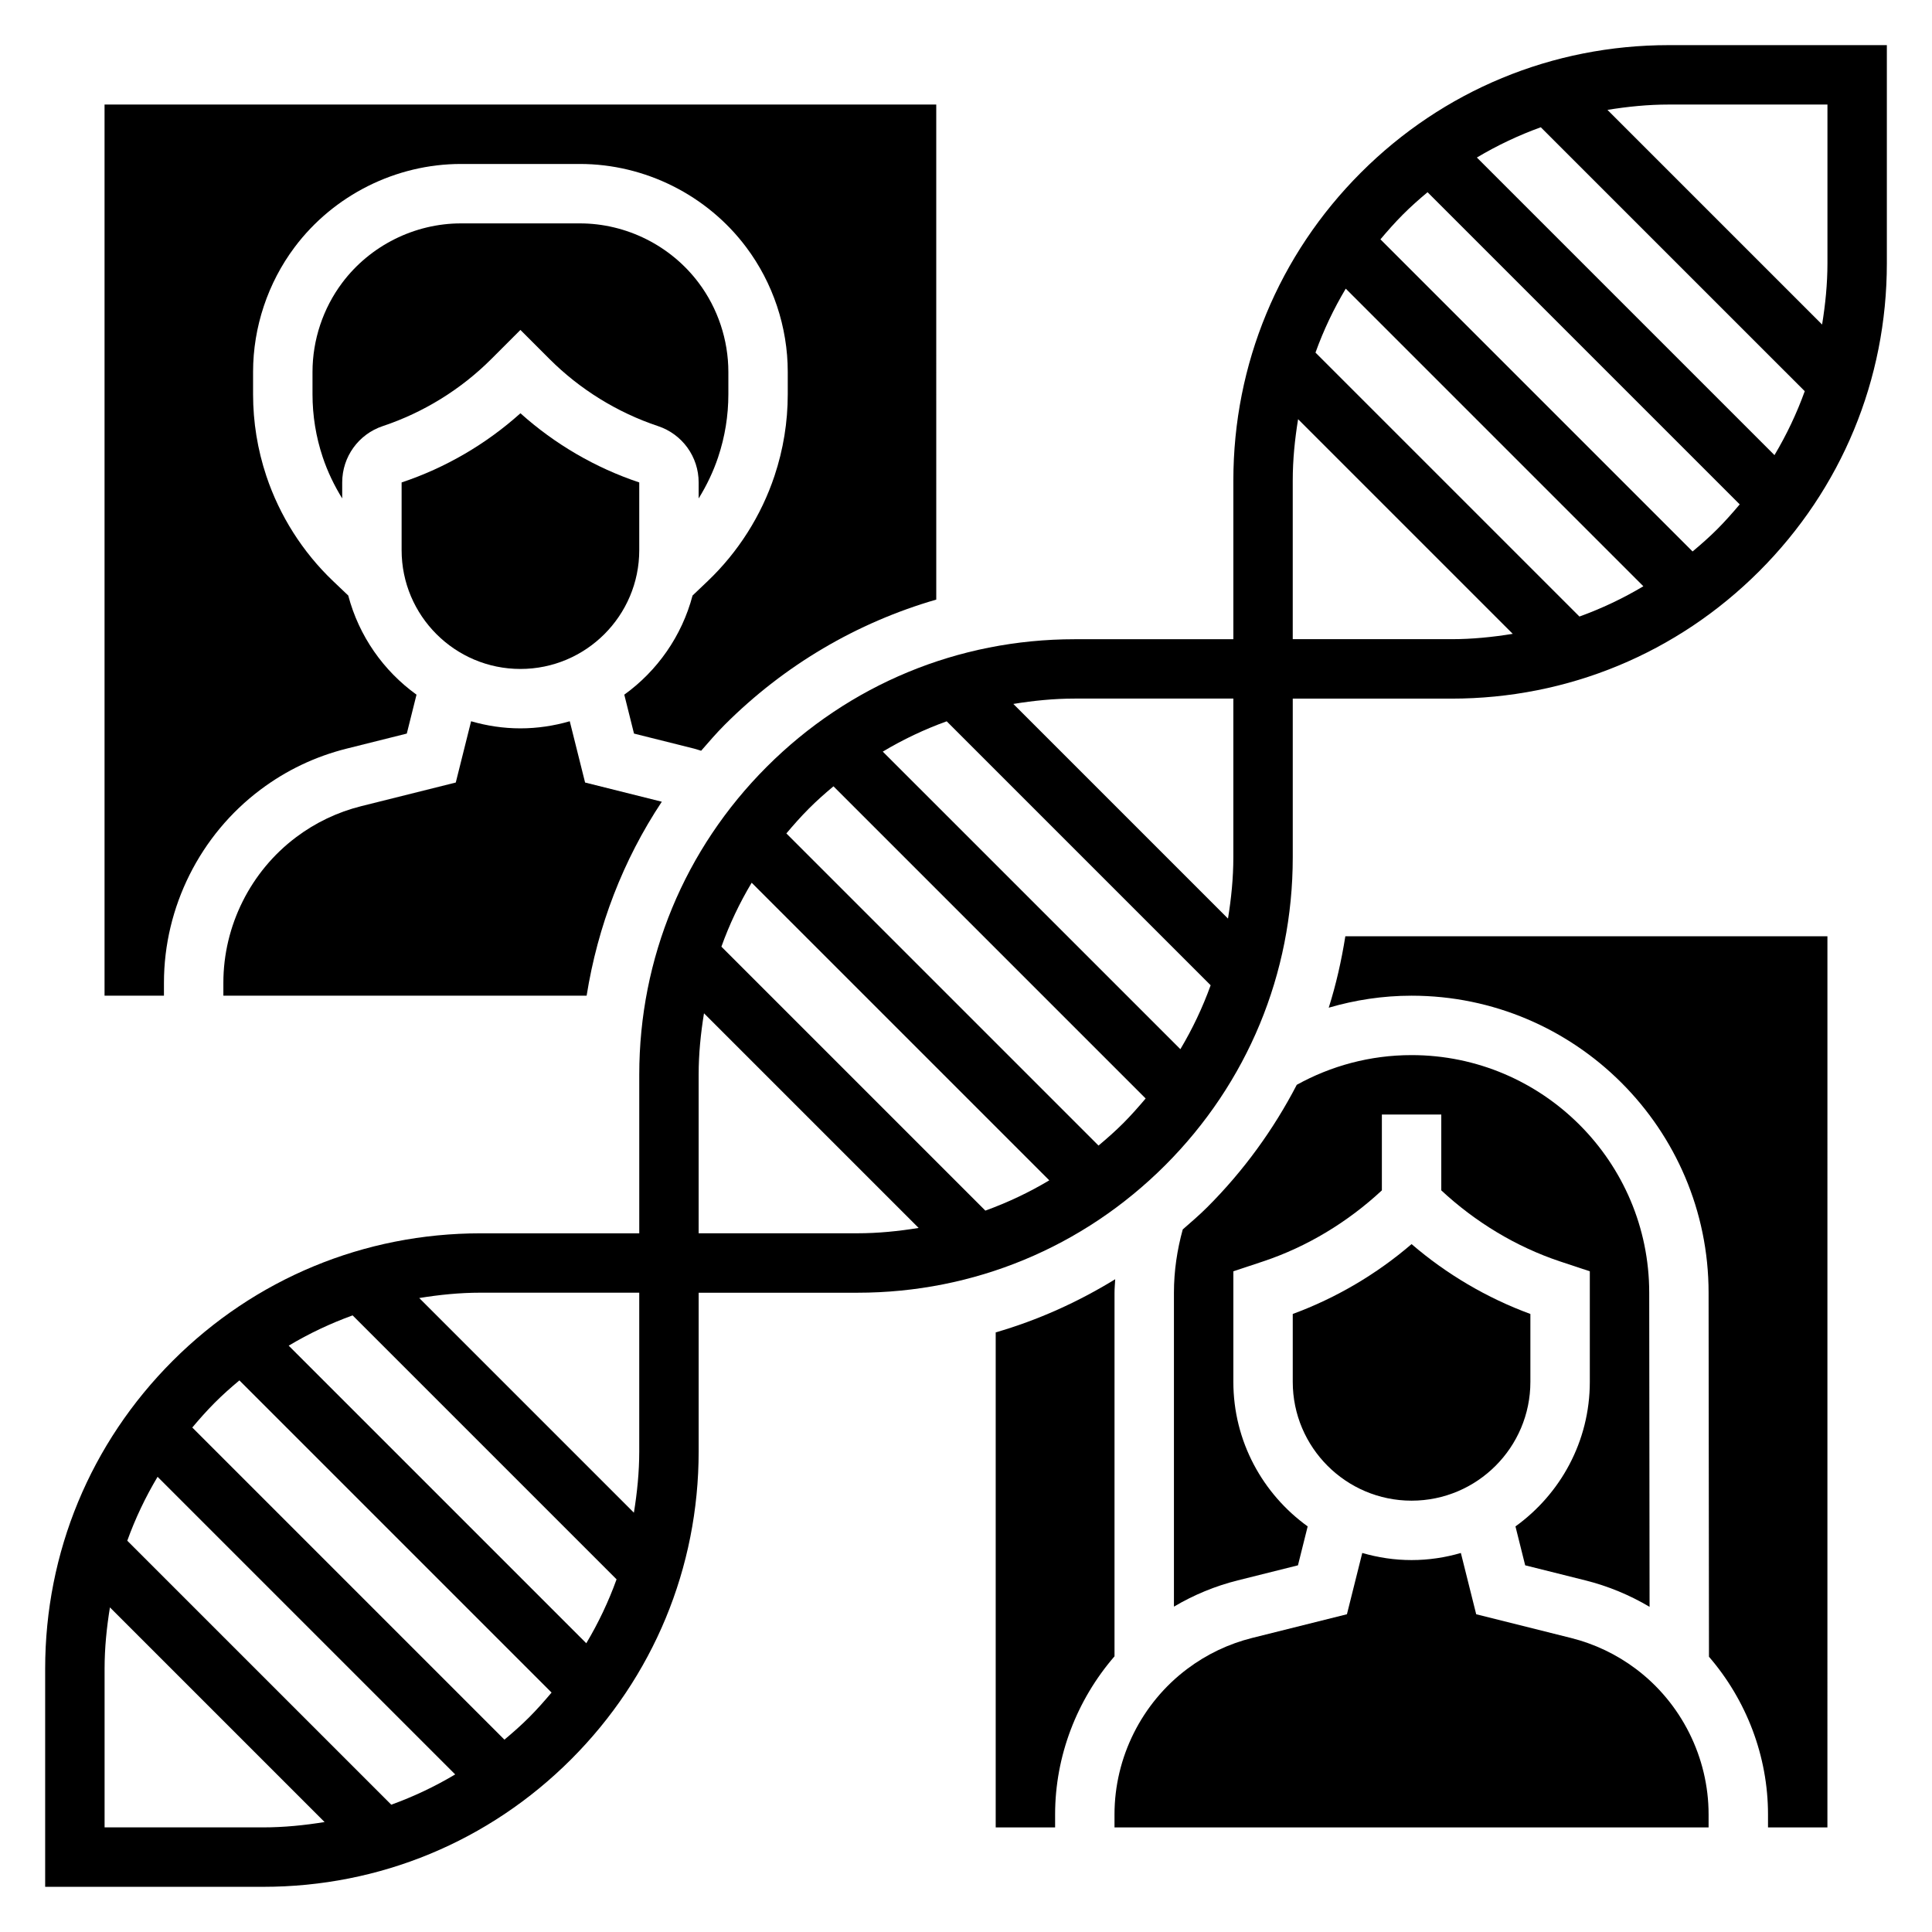
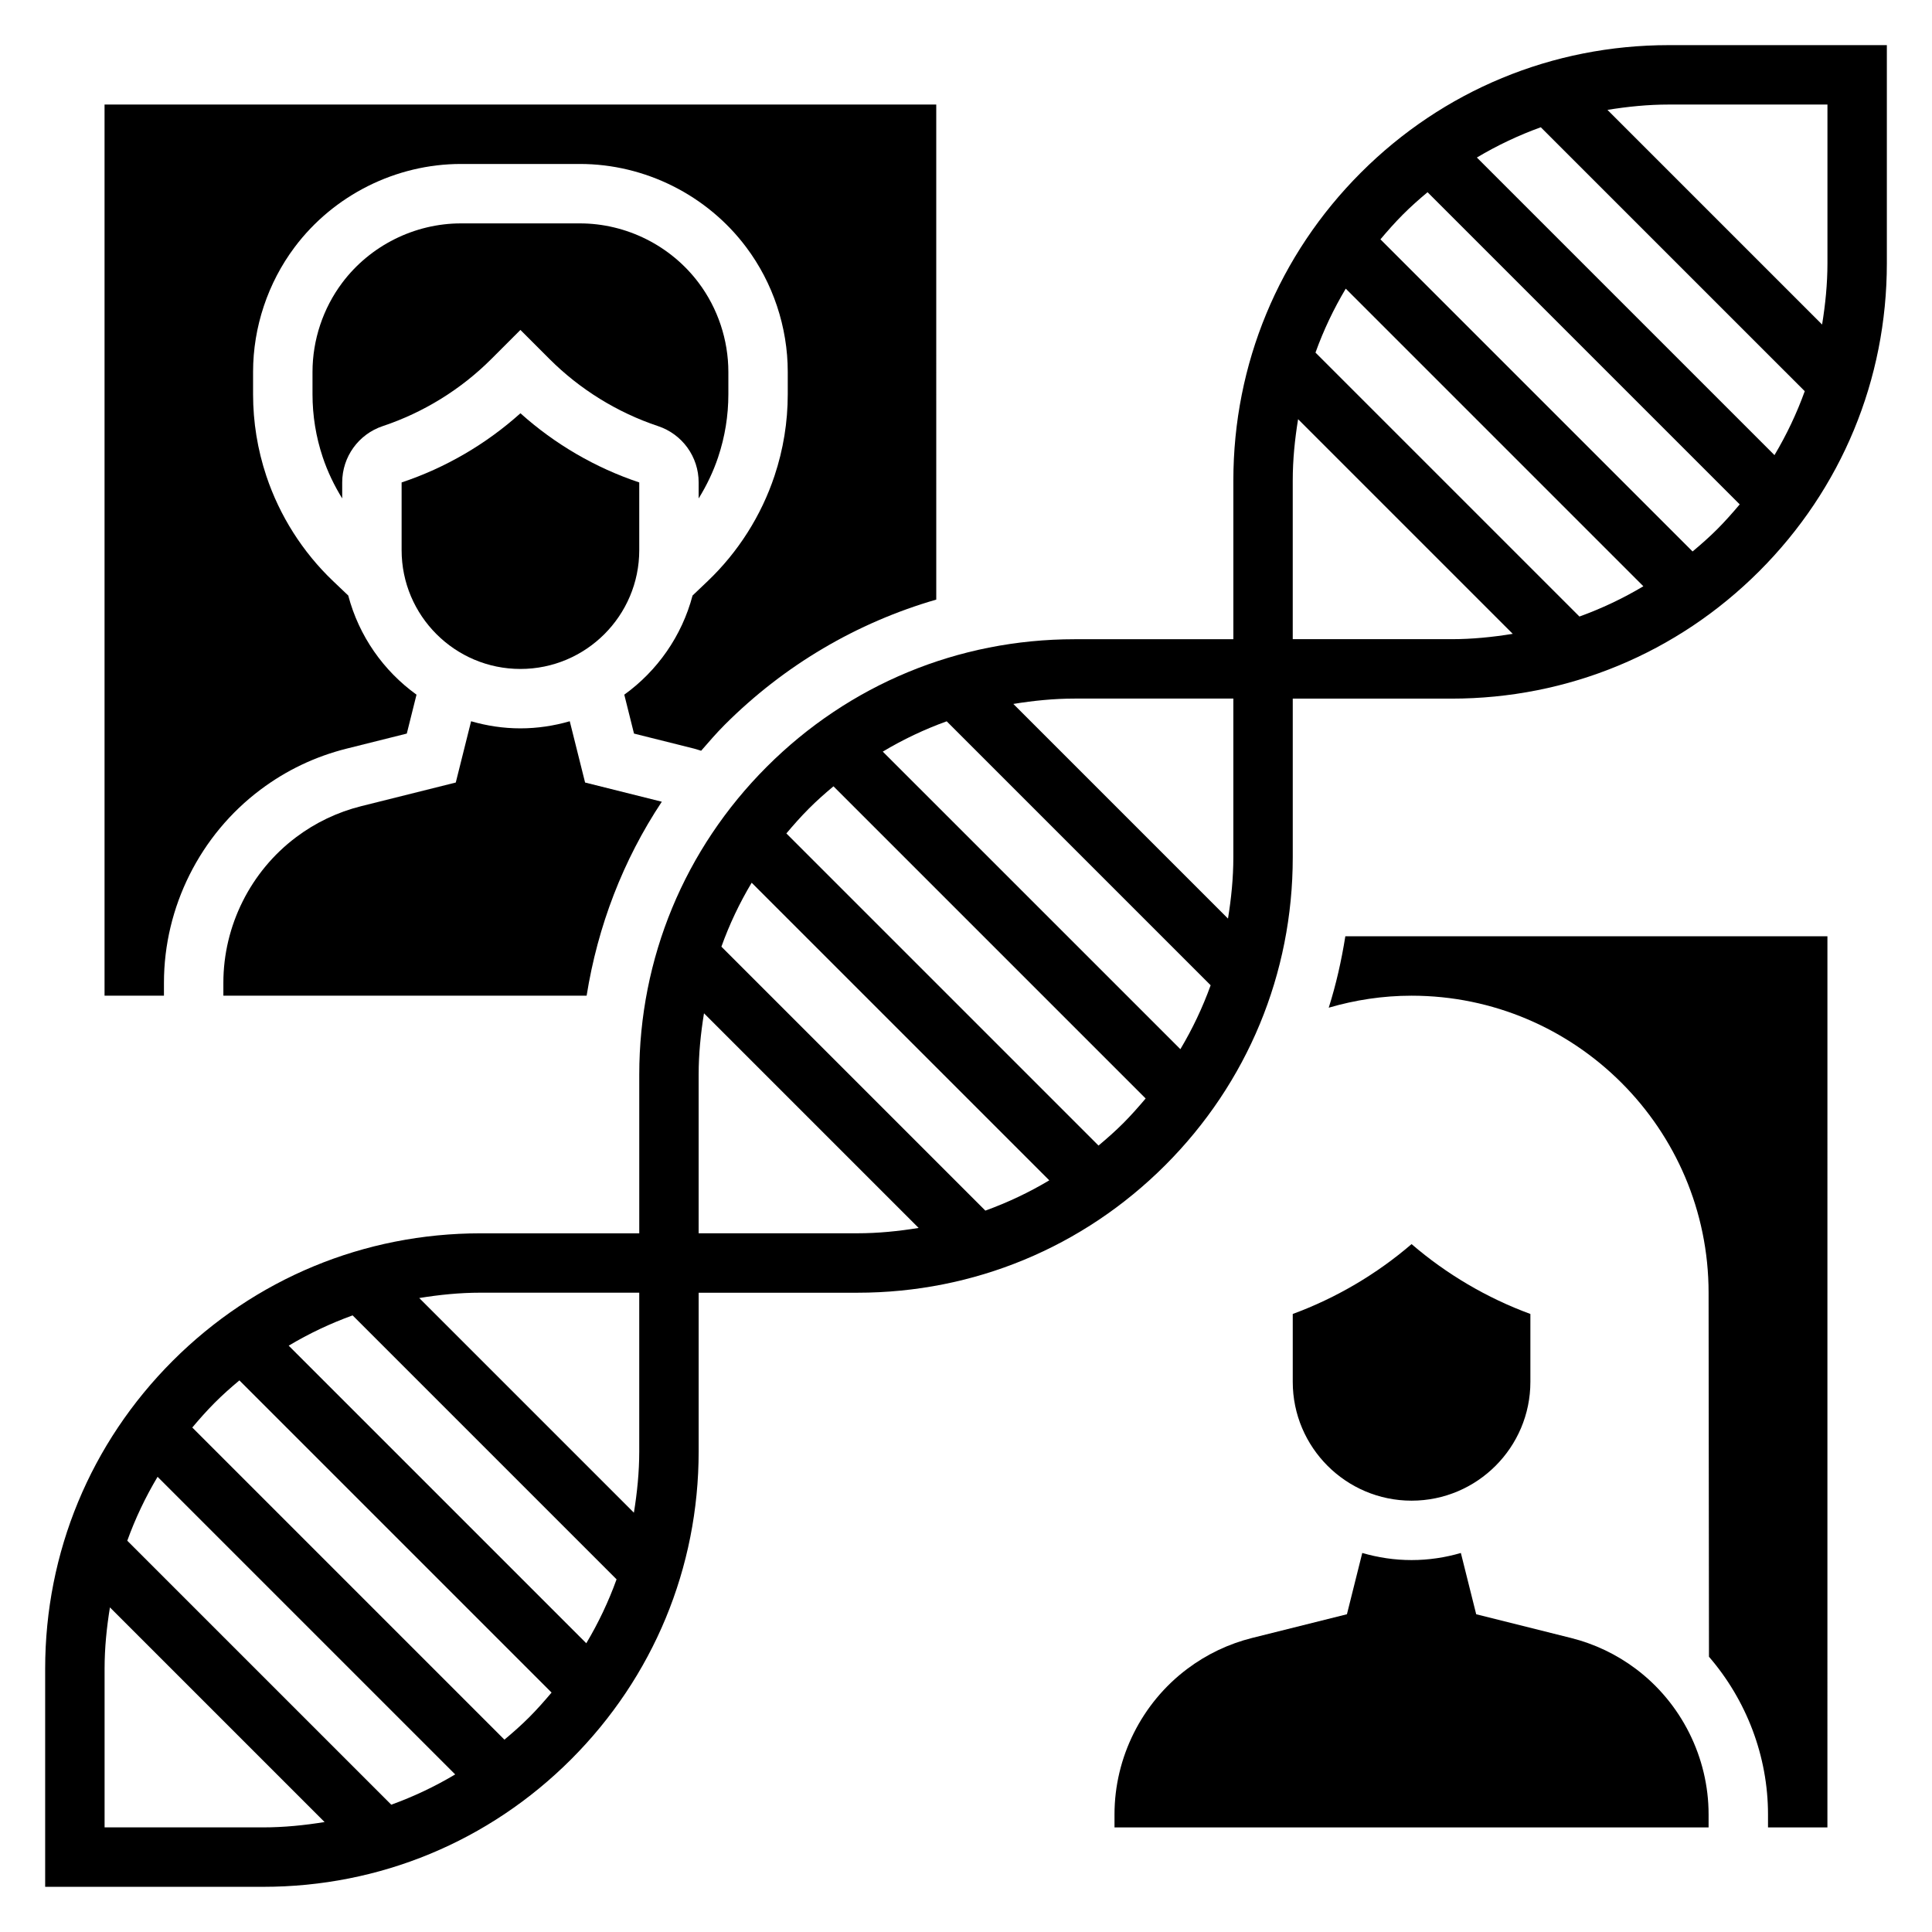
<svg xmlns="http://www.w3.org/2000/svg" fill="#000000" width="800px" height="800px" version="1.1" viewBox="144 144 512 512">
  <g>
    <path d="m586.23 155.96c-30.82 0-59.797 11.996-81.586 33.793-21.789 21.801-33.793 50.77-33.793 81.59v42.059h-42.059c-30.82 0-59.797 11.996-81.586 33.793-21.793 21.801-33.797 50.77-33.797 81.586v42.062h-42.059c-30.82 0-59.797 11.996-81.586 33.793-21.793 21.797-33.797 50.766-33.797 81.586v57.805h57.805c30.82 0 59.797-11.996 81.586-33.793 21.789-21.801 33.793-50.77 33.793-81.586v-42.062h42.059c30.82 0 59.797-11.996 81.586-33.793 21.793-21.797 33.797-50.766 33.797-81.586v-42.062h42.059c30.82 0 59.797-11.996 81.586-33.793 21.793-21.797 33.797-50.766 33.797-81.586v-57.805zm42.062 15.746v42.059c0 5.504-0.551 10.91-1.418 16.238l-56.883-56.883c5.328-0.863 10.734-1.414 16.238-1.414zm-6.016 75.965c-2.125 5.887-4.809 11.547-8.023 16.941l-78.867-78.863c5.391-3.219 11.059-5.894 16.941-8.023zm-121.64-27.176 78.871 78.871c-5.391 3.219-11.059 5.894-16.941 8.023l-69.949-69.949c2.117-5.891 4.801-11.551 8.02-16.945zm-105.75 114.66 69.949 69.949c-2.125 5.887-4.809 11.547-8.023 16.941l-78.867-78.859c5.391-3.223 11.051-5.906 16.941-8.031zm-51.688 42.777 78.871 78.871c-5.391 3.219-11.059 5.894-16.941 8.023l-69.949-69.949c2.113-5.894 4.797-11.555 8.02-16.945zm-105.75 114.66 69.949 69.949c-2.125 5.887-4.809 11.547-8.023 16.941l-78.867-78.863c5.394-3.219 11.055-5.902 16.941-8.027zm-51.688 42.777 78.871 78.871c-5.391 3.219-11.059 5.894-16.941 8.023l-69.961-69.957c2.125-5.887 4.812-11.547 8.031-16.938zm-14.043 92.906v-42.059c0-5.504 0.551-10.91 1.418-16.238l56.883 56.883c-5.332 0.859-10.738 1.414-16.242 1.414zm105.96-23.246-82.719-82.723c1.891-2.242 3.84-4.449 5.934-6.551 2.094-2.102 4.297-4.055 6.551-5.934l82.727 82.727c-1.891 2.242-3.84 4.449-5.934 6.551-2.098 2.102-4.309 4.047-6.559 5.93zm35.73-76.391c0 5.504-0.551 10.91-1.418 16.238l-56.883-56.883c5.328-0.867 10.738-1.418 16.238-1.418h42.062zm15.742-57.805v-42.059c0-5.504 0.551-10.91 1.418-16.238l56.883 56.883c-5.328 0.863-10.734 1.414-16.238 1.414zm105.97-23.246-82.723-82.719c1.891-2.242 3.84-4.449 5.934-6.551 2.094-2.102 4.297-4.055 6.551-5.934l82.727 82.727c-1.891 2.242-3.84 4.449-5.934 6.551-2.094 2.098-4.305 4.043-6.555 5.926zm35.73-76.391c0 5.504-0.551 10.91-1.418 16.238l-56.883-56.883c5.328-0.867 10.738-1.418 16.238-1.418h42.062zm15.742-57.805v-42.059c0-5.504 0.551-10.91 1.418-16.238l56.883 56.883c-5.328 0.863-10.738 1.414-16.238 1.414zm105.96-23.246-82.719-82.719c1.891-2.242 3.84-4.449 5.934-6.551s4.297-4.055 6.551-5.934l82.727 82.727c-1.891 2.242-3.84 4.449-5.934 6.551s-4.305 4.043-6.559 5.926z" />
-     <path d="m564.11 562.81c6.055 1.512 11.754 3.883 17.043 7.016l-0.094-83.227c0-34.73-28.254-62.984-62.977-62.984-11.027 0-21.395 2.875-30.426 7.871-6.133 11.809-14.043 22.766-23.727 32.441-2.078 2.078-4.297 3.969-6.488 5.887-1.477 5.348-2.336 10.961-2.336 16.777v83.184c5.258-3.109 10.926-5.465 16.941-6.965l15.926-3.984 2.574-10.312c-11.902-8.59-19.695-22.539-19.695-38.305v-29.301l7.887-2.621c11.684-3.891 22.449-10.438 31.473-18.828v-20.098h15.742v20.098c9.02 8.391 19.797 14.941 31.48 18.836l7.883 2.613v29.301c0 15.77-7.793 29.719-19.703 38.305l2.574 10.312z" />
    <path d="m577.52 586.27c-5.148-3.863-10.949-6.629-17.23-8.203l-25.082-6.273-4.062-16.238c-4.156 1.203-8.531 1.879-13.066 1.879s-8.91-0.676-13.066-1.883l-4.062 16.238-25.09 6.273c-6.281 1.574-12.074 4.336-17.223 8.203-12.074 9.055-19.285 23.465-19.285 38.559v3.461h157.44v-3.449c0.008-15.09-7.203-29.512-19.273-38.566z" />
    <path d="m518.08 473.7c-9.281 7.981-20.012 14.289-31.488 18.516v17.988c0 17.367 14.121 31.488 31.488 31.488s31.488-14.121 31.488-31.488v-17.988c-11.484-4.219-22.207-10.531-31.488-18.516z" />
-     <path d="m439.36 486.59c0-1.211 0.125-2.387 0.18-3.582-9.918 6.086-20.523 10.863-31.668 14.09v131.19h15.742v-3.449c0-15.477 5.762-30.363 15.742-41.895z" />
    <path d="m496.13 411.05c6.973-2.039 14.324-3.18 21.945-3.18 43.406 0 78.719 35.312 78.719 78.719l0.102 96.465c9.93 11.508 15.645 26.355 15.645 41.785v3.449h15.742l0.004-236.16h-127.76c-1.023 6.441-2.449 12.762-4.398 18.926z" />
    <path d="m222.48 365.86c-12.074 9.051-19.285 23.473-19.285 38.562v3.449h96.266c2.945-18.43 9.637-35.906 19.926-51.406l-20.332-5.086-4.062-16.238c-4.168 1.203-8.543 1.883-13.078 1.883-4.535 0-8.91-0.676-13.066-1.883l-4.062 16.238-25.09 6.273c-6.273 1.578-12.066 4.34-17.215 8.207z" />
    <path d="m334.32 265.13c1.797-5.371 2.703-10.969 2.703-16.652v-5.918c0-8.461-2.793-16.855-7.871-23.609-7.394-9.863-19.172-15.75-31.488-15.75h-31.488c-12.32 0-24.098 5.887-31.488 15.742-5.078 6.762-7.871 15.152-7.871 23.617v5.918c0 5.684 0.906 11.281 2.699 16.648 1.281 3.848 3.047 7.519 5.172 10.965v-4.242c0-6.785 4.328-12.793 10.77-14.934 10.77-3.59 20.711-9.73 28.742-17.766l7.715-7.715 7.715 7.715c8.039 8.039 17.973 14.176 28.75 17.773 6.441 2.137 10.77 8.133 10.77 14.93v4.242c2.129-3.449 3.891-7.117 5.172-10.965z" />
    <path d="m281.92 321.28c17.367 0 31.488-14.121 31.488-31.488v-17.941c-11.594-3.863-22.395-10.164-31.488-18.332-9.094 8.172-19.895 14.477-31.488 18.332v17.941c0 17.367 14.121 31.488 31.488 31.488z" />
    <path d="m187.45 404.42c0-20.027 9.566-39.148 25.586-51.152 6.824-5.133 14.516-8.793 22.844-10.879l15.926-3.984 2.574-10.312c-8.762-6.312-15.258-15.539-18.09-26.27l-4.008-3.816c-8.062-7.676-14.191-17.328-17.711-27.898-2.324-6.981-3.504-14.262-3.504-21.633v-5.918c0-11.855 3.914-23.594 11.02-33.062 10.352-13.801 26.836-22.043 44.086-22.043h31.488c17.246 0 33.73 8.242 44.082 22.051 7.109 9.461 11.02 21.199 11.02 33.055v5.918c0 7.375-1.18 14.648-3.512 21.633-3.519 10.57-9.652 20.223-17.719 27.906l-4 3.809c-2.832 10.723-9.328 19.957-18.09 26.27l2.574 10.312 15.918 3.984c0.637 0.156 1.242 0.395 1.875 0.566 2.031-2.332 4.039-4.676 6.25-6.887 15.863-15.863 35.094-27.094 56.059-33.172l-0.004-131.19h-220.41v236.16h15.742z" />
  </g>
</svg>